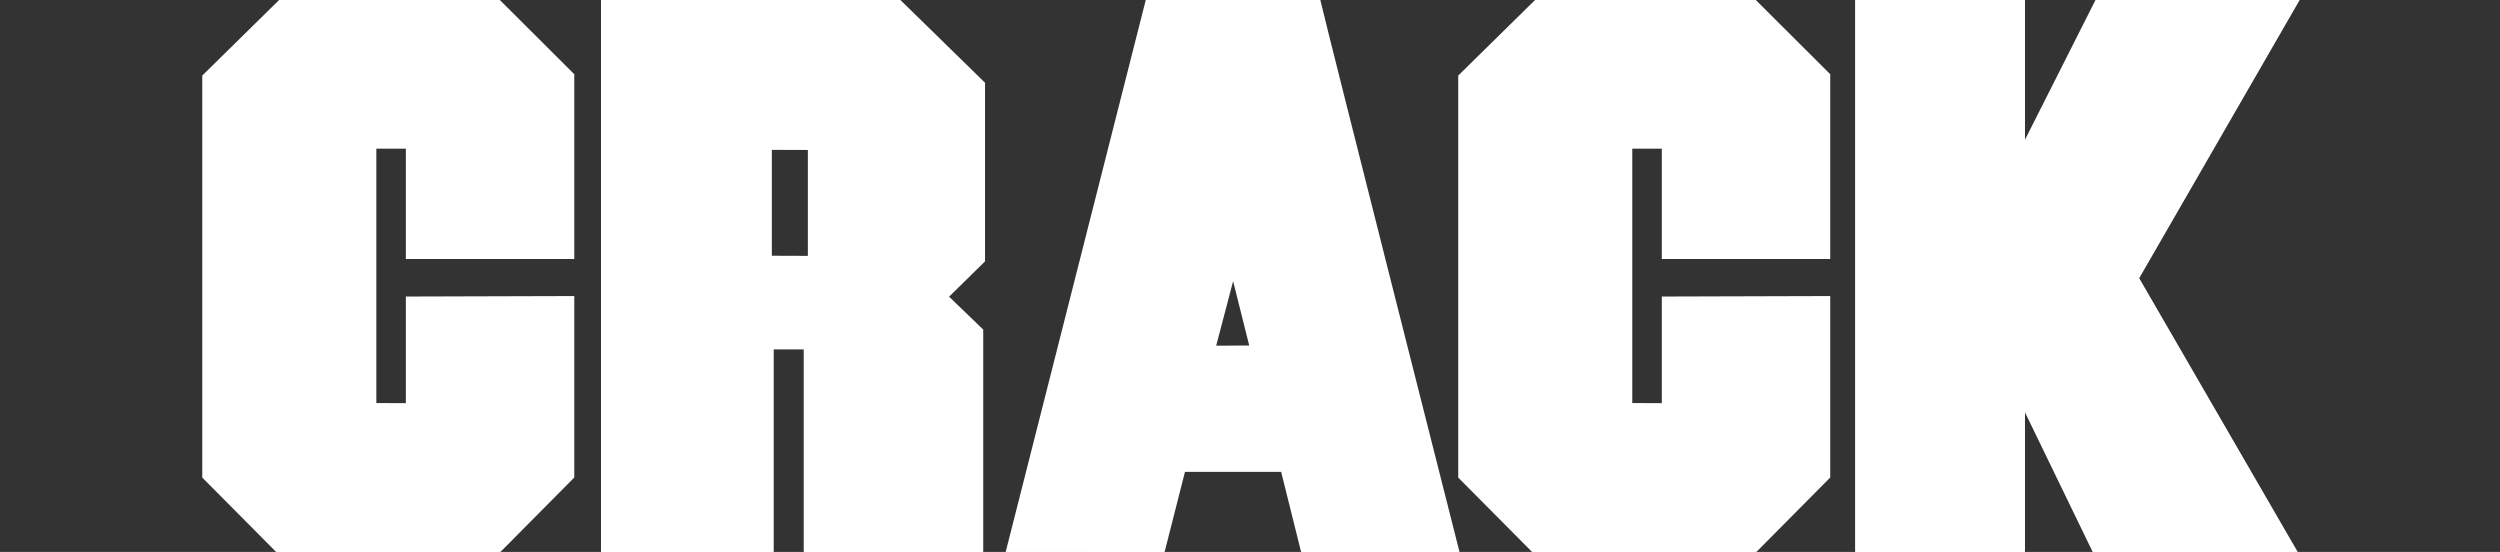
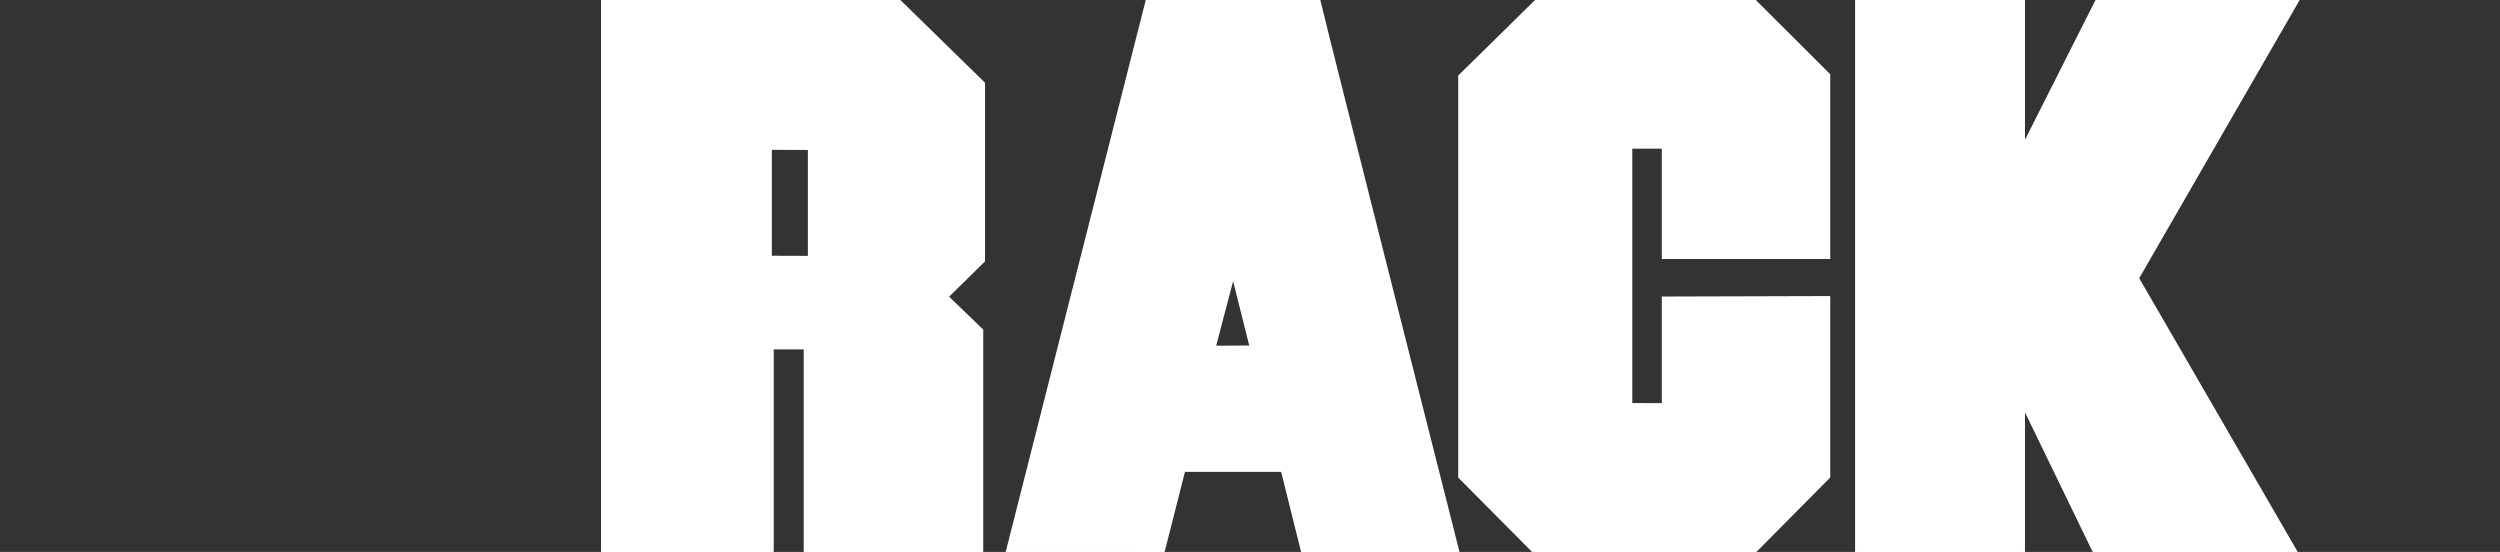
<svg xmlns="http://www.w3.org/2000/svg" version="1.1" id="Layer_1" x="0px" y="0px" width="725.443px" height="160.162px" viewBox="0 0 725.443 160.162" enable-background="new 0 0 725.443 160.162" xml:space="preserve">
  <rect x="0" y="0" width="725.443" height="160.162" fill="#333333" stroke="none" />
  <polygon fill="#FFFFFF" stroke="#FFFFFF" stroke-miterlimit="10" points="446.154,0 423.644,22.132 423.644,138.379   445.278,160.162 508.961,160.162 530.592,138.354 530.592,86.407 482.721,86.548 482.721,117.474 473.154,117.467 473.154,42.641   482.721,42.646 482.721,74.661 530.592,74.661 530.592,21.747 508.783,0 " />
-   <polygon fill="#FFFFFF" stroke="#FFFFFF" stroke-miterlimit="10" points="81.706,0 59.196,22.132 59.196,138.379 80.83,160.162   144.512,160.162 166.145,138.354 166.145,86.407 118.271,86.548 118.271,117.474 108.706,117.467 108.706,42.641 118.271,42.646   118.271,74.661 166.145,74.661 166.145,21.747 144.336,0 " />
  <path fill="#FFFFFF" stroke="#FFFFFF" stroke-miterlimit="10" d="M223.471,74.708V42.982l11.453,0.038v31.727L223.471,74.708z   M174.896,0v160.162h49.117v-59.267h9.707v59.267h51.091V95.854l-10.123-9.758l10.646-10.46V24.222L260.558,0H174.896z" />
  <g>
    <path fill="#FFFFFF" stroke="#FFFFFF" stroke-miterlimit="10" d="M382.594-0.065C385.364,11.674,423,160.162,423,160.162h-44.937   l-5.912-23.745h-28.688l-6.036,23.745l-45.068-0.069L333.007-0.065H382.594z M357.835,79.573l-5.573,21.242l10.875-0.061   L357.835,79.573z" />
  </g>
  <polygon fill="#FFFFFF" stroke="#FFFFFF" stroke-miterlimit="10" points="608.66,-0.065 587.104,42.646 587.104,0 538.807,0   538.807,160.162 587.104,160.162 587.104,117.474 607.808,160.162 666.169,160.162 620.174,80.724 666.776,-0.065 " />
</svg>